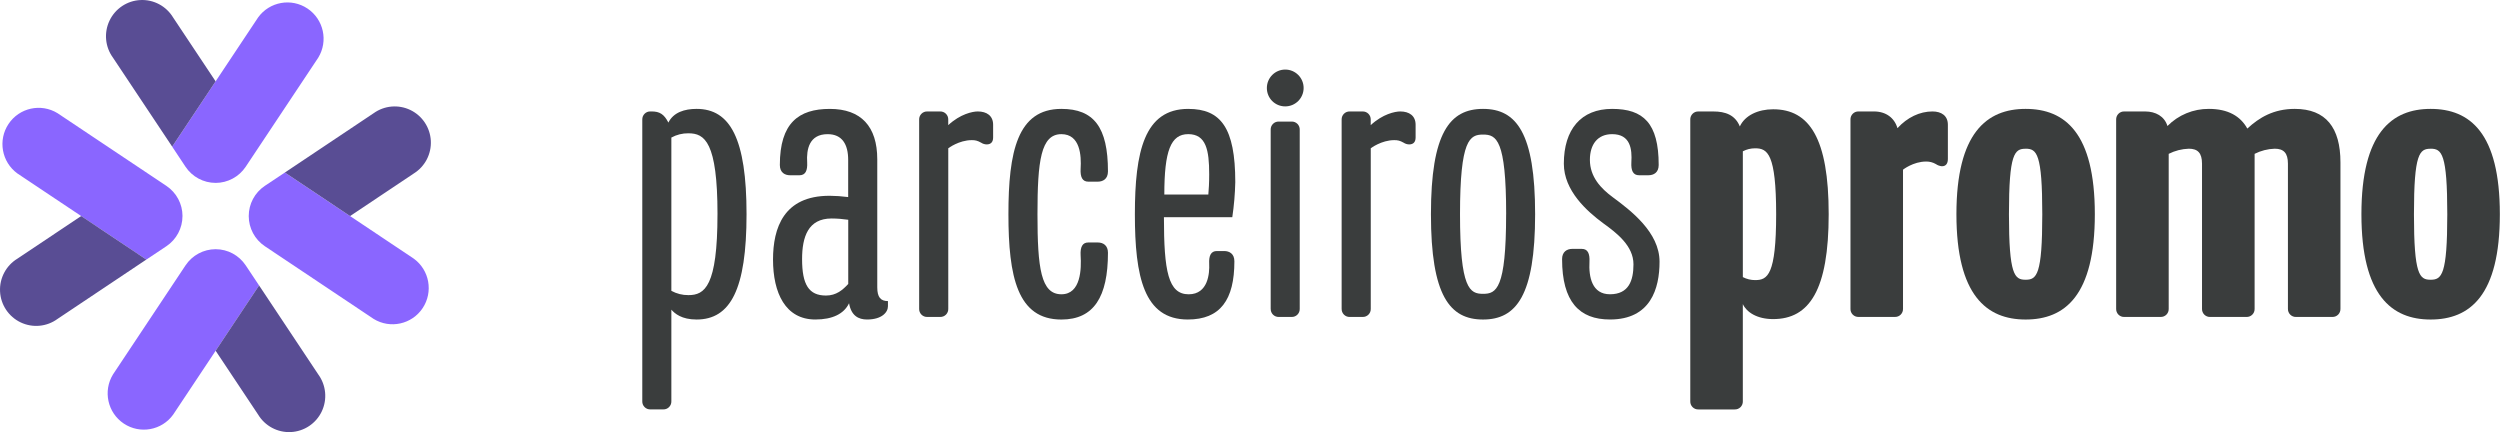
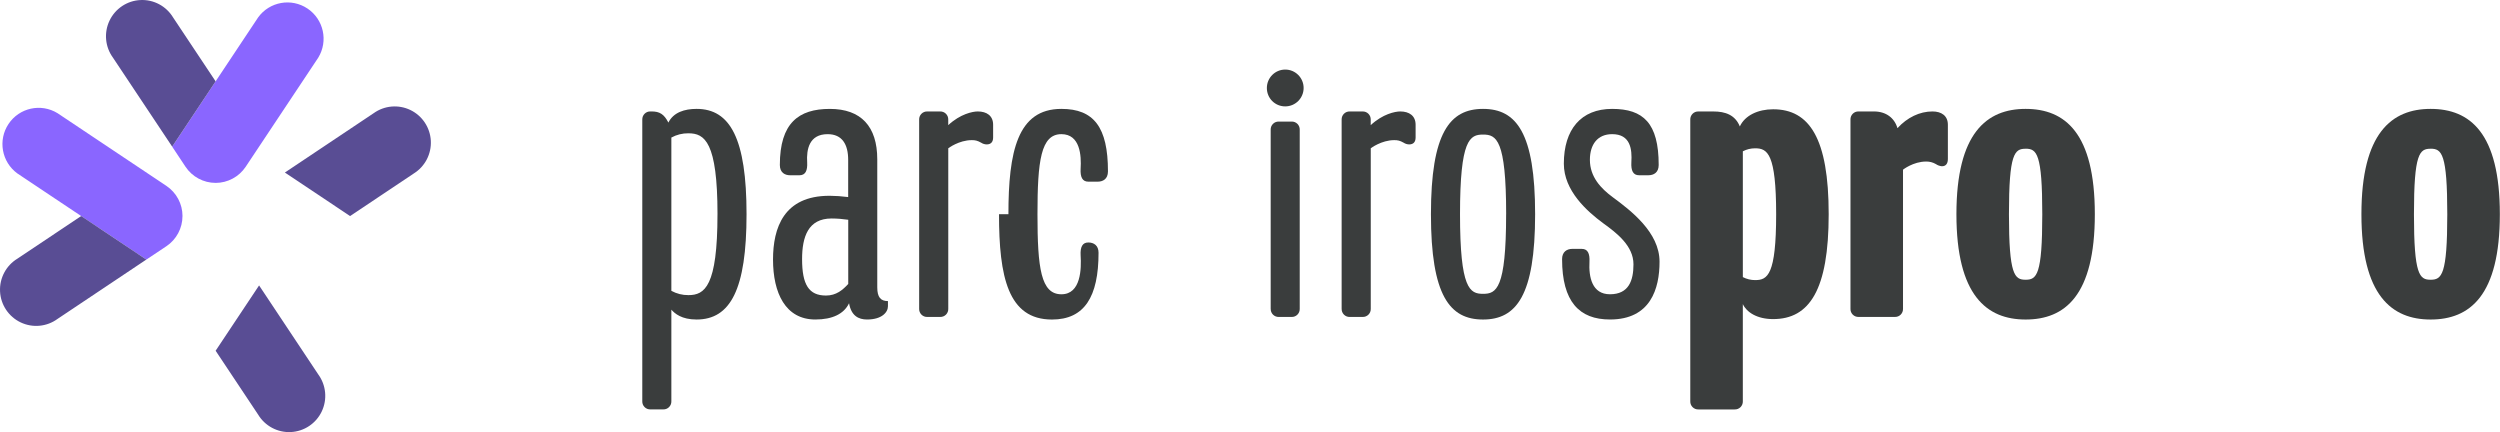
<svg xmlns="http://www.w3.org/2000/svg" fill="none" height="28" viewBox="0 0 162 28" width="162">
  <g fill="#3a3d3d">
    <path clip-rule="evenodd" d="m41.62 7.75v18.254c-.004.141.05.277.15.377.1.1.236.153.377.148h.831c.141.005.278-.049.377-.149.1-.1.154-.237.149-.378v-5.935c.221.25.664.638 1.633.638 2.19 0 3.239-1.941 3.239-6.824 0-4.883-1.052-6.825-3.239-6.825-.775 0-1.495.222-1.827.888-.278-.555-.581-.722-1.08-.722h-.083c-.141-.005-.278.049-.377.149-.1.1-.154.237-.149.378zm2.991.888c1.052 0 1.883.555 1.883 5.243h-.001c0 4.688-.83 5.243-1.882 5.243-.387.004-.768-.092-1.107-.278v-9.932c.339-.186.72-.281 1.107-.277z" fill-rule="evenodd" />
    <path clip-rule="evenodd" d="m53.746 12.687c-2.962 0-3.654 2.08-3.654 4.133 0 2.164.803 3.884 2.74 3.884 1.107 0 1.855-.36 2.187-1.054.139.807.608 1.054 1.163 1.054.969 0 1.357-.472 1.357-.86v-.333c-.471 0-.692-.25-.692-.888v-8.295c0-2.136-1.052-3.271-3.074-3.271-2.021 0-3.239.914-3.239 3.634 0 .499.332.666.664.666h.609c.387 0 .526-.305.498-.832-.056-.86.138-1.831 1.328-1.831.942 0 1.329.666 1.329 1.665v2.411c-.404-.053-.811-.081-1.218-.084zm1.22 1.554v4.161h-.001c-.36.388-.775.749-1.44.749-1.107 0-1.55-.694-1.55-2.358 0-1.442.389-2.635 1.912-2.635.361.002.722.03 1.08.083z" fill-rule="evenodd" />
    <path d="m59.561 20.011v-12.261c-.005-.141.049-.278.149-.378.1-.1.236-.154.378-.149h.831c.141-.005.278.049.378.149.1.1.154.237.149.378v.36c.775-.722 1.577-.888 1.912-.888.581 0 .996.278.996.86v.832c0 .278-.138.444-.415.444-.128-.002-.253-.04-.36-.111-.247-.139-.388-.166-.609-.166-.831 0-1.522.527-1.522.527v10.403c.005.141-.049.278-.149.378s-.236.154-.378.149h-.836c-.141.004-.277-.05-.376-.15-.099-.1-.153-.236-.148-.377z" />
-     <path d="m65.346 13.881c0-4.051.581-6.825 3.433-6.825 2.104 0 3.017 1.192 3.017 4.05 0 .499-.332.666-.664.666h-.61c-.387 0-.526-.305-.498-.832.055-.86-.028-2.247-1.246-2.247-1.329 0-1.55 1.72-1.55 5.188 0 3.495.222 5.188 1.55 5.188 1.274 0 1.301-1.665 1.246-2.525-.028-.527.11-.832.498-.832h.61c.36 0 .664.194.664.666 0 2.857-.914 4.328-3.017 4.328-2.852 0-3.433-2.774-3.433-6.824z" />
-     <path clip-rule="evenodd" d="m77 7.056c-2.852 0-3.46 2.774-3.46 6.825 0 4.05.582 6.824 3.431 6.823 2.104 0 3.017-1.275 3.017-3.771 0-.499-.332-.666-.664-.666h-.471c-.388 0-.526.305-.498.833.028.582-.056 1.97-1.329 1.97-1.327 0-1.604-1.498-1.604-4.994h4.43c.112-.753.177-1.513.194-2.275 0-3.523-.941-4.744-3.045-4.744zm1.356 4.217c0 .61-.028.998-.056 1.331h-2.852c0-2.83.416-3.912 1.55-3.912 1.164 0 1.357 1.054 1.357 2.581z" fill-rule="evenodd" />
+     <path d="m65.346 13.881c0-4.051.581-6.825 3.433-6.825 2.104 0 3.017 1.192 3.017 4.05 0 .499-.332.666-.664.666h-.61c-.387 0-.526-.305-.498-.832.055-.86-.028-2.247-1.246-2.247-1.329 0-1.55 1.72-1.55 5.188 0 3.495.222 5.188 1.55 5.188 1.274 0 1.301-1.665 1.246-2.525-.028-.527.11-.832.498-.832c.36 0 .664.194.664.666 0 2.857-.914 4.328-3.017 4.328-2.852 0-3.433-2.774-3.433-6.824z" />
    <path clip-rule="evenodd" d="m83.284 4.508c-.658 0-1.191.534-1.191 1.193-.002.317.122.622.346.846s.528.349.845.347c.658 0 1.191-.534 1.191-1.193 0-.659-.533-1.193-1.191-1.193zm-.944 3.897v11.606h.002c-.005.141.049.278.149.378.1.1.236.154.377.149h.828c.141.005.278-.049.377-.149.1-.1.154-.237.149-.378v-11.606c.005-.141-.049-.278-.149-.378-.1-.1-.236-.154-.377-.149h-.83c-.141-.005-.278.049-.377.149-.1.1-.154.237-.149.378z" fill-rule="evenodd" />
    <path d="m86.938 20.011v-12.261c-.005-.141.049-.278.149-.378.1-.1.236-.154.378-.149h.83c.141-.005.278.049.378.149.1.1.154.237.149.378v.36c.775-.722 1.577-.888 1.913-.888.581 0 .996.278.996.86v.832c0 .278-.138.444-.415.444-.129-.002-.253-.04-.36-.111-.246-.139-.388-.166-.609-.166-.83 0-1.522.527-1.522.527v10.403c.005.141-.049.278-.149.378-.1.1-.236.154-.378.149h-.83c-.141.006-.279-.048-.379-.148-.1-.1-.155-.237-.15-.379z" />
    <path clip-rule="evenodd" d="m96.102 7.056c-2.159 0-3.377 1.554-3.377 6.825 0 5.27 1.216 6.824 3.375 6.824 2.158 0 3.376-1.553 3.376-6.824 0-5.271-1.215-6.825-3.374-6.825zm.002 1.664c.857 0 1.495.305 1.495 5.16h-.002c0 4.854-.636 5.16-1.493 5.16-.858 0-1.495-.305-1.495-5.16 0-4.855.636-5.16 1.495-5.16z" fill-rule="evenodd" />
    <path d="m101.223 16.793c0-.472.305-.666.664-.666h.612c.389 0 .526.305.499.832-.055.999.166 2.109 1.328 2.109 1.219 0 1.523-.888 1.523-1.942 0-1.193-1.079-2.025-1.965-2.663-1.052-.777-2.547-2.108-2.547-3.856 0-2.219 1.111-3.551 3.128-3.551s3.018.916 3.018 3.634c0 .5-.333.666-.664.666h-.609c-.389 0-.526-.305-.498-.832.054-.86-.056-1.831-1.247-1.831-.941 0-1.44.666-1.44 1.665 0 1.11.721 1.858 1.468 2.411 1.163.86 3.045 2.275 3.045 4.189 0 1.748-.581 3.745-3.208 3.745-1.999.003-3.107-1.163-3.107-3.909z" />
    <path clip-rule="evenodd" d="m112.935 19.706c.248.527.917.971 1.965.971 2.352 0 3.599-1.889 3.599-6.799 0-4.911-1.245-6.797-3.599-6.797-.969 0-1.827.391-2.159 1.113-.304-.749-.941-.971-1.716-.971h-.969c-.141-.005-.278.049-.377.149-.1.1-.154.237-.149.378v18.254c-.005.141.049.278.149.378.099.1.236.154.377.149h2.353c.141.005.277-.049.377-.149s.154-.237.149-.378zm.001-9.902c.247-.129.523-.196.802-.194h-.001c.802 0 1.356.359 1.358 4.268 0 3.939-.555 4.272-1.357 4.272-.279.002-.555-.065-.802-.194z" fill-rule="evenodd" />
    <path d="m125.835 10.773c-.139-.013-.273-.06-.388-.139-.193-.113-.413-.171-.636-.166-.832 0-1.496.527-1.496.527v9.015c.005.141-.049.278-.149.378-.099.1-.236.154-.376.149h-2.353c-.142.005-.278-.049-.378-.149s-.154-.237-.148-.378v-12.261c-.006-.141.048-.278.148-.378.1-.1.236-.154.378-.149h.996c.775 0 1.329.416 1.522 1.082.637-.694 1.44-1.082 2.27-1.082.582 0 .997.278.997.86v2.219c0 .278-.11.472-.387.472z" />
    <path clip-rule="evenodd" d="m126.776 13.881c0 5.27 1.966 6.824 4.484 6.824 2.547 0 4.485-1.553 4.485-6.824 0-5.271-1.938-6.825-4.485-6.825-2.518 0-4.484 1.554-4.484 6.825zm3.404.002c0-3.939.361-4.245 1.08-4.245v-.002c.72 0 1.08.308 1.08 4.247 0 3.939-.36 4.244-1.08 4.244-.719 0-1.08-.305-1.08-4.244z" fill-rule="evenodd" />
-     <path d="m151.137 20.538h-2.352c-.141.005-.278-.049-.377-.149-.101-.1-.154-.237-.15-.378v-9.404c0-.694-.277-.971-.858-.971-.453.015-.896.128-1.301.333v10.042c.005.141-.049.278-.149.378-.099.1-.236.154-.377.149h-2.355c-.141.005-.278-.049-.378-.149-.099-.1-.154-.237-.149-.378v-9.404c0-.694-.276-.971-.857-.971-.453.015-.898.129-1.302.333v10.042c.005.141-.048.278-.148.378-.1.1-.236.154-.378.149h-2.353c-.14.005-.277-.049-.377-.149-.1-.1-.153-.237-.149-.378v-12.261c-.004-.141.049-.278.149-.378.1-.1.237-.154.377-.149h1.357c.666 0 1.247.305 1.441.943.709-.718 1.678-1.118 2.685-1.11 1.245 0 2.048.472 2.491 1.276.775-.722 1.717-1.276 3.073-1.276 2.021 0 2.962 1.22 2.962 3.468v9.487c.004.141-.049.277-.149.377-.099.1-.234.154-.376.15z" />
    <path clip-rule="evenodd" d="m153.02 13.881c0 5.27 1.966 6.824 4.484 6.824 2.547 0 4.486-1.553 4.486-6.824 0-5.271-1.939-6.825-4.486-6.825-2.518 0-4.484 1.554-4.484 6.825zm3.404.002c0-3.939.361-4.245 1.08-4.245v-.002c.72 0 1.08.308 1.08 4.247 0 3.939-.36 4.244-1.08 4.244-.719 0-1.08-.305-1.08-4.244z" fill-rule="evenodd" />
  </g>
  <path d="m13.971 11.852c.783-0 1.515-.393 1.95-1.046l4.701-7.069c.66-1.077.351-2.483-.697-3.184-1.049-.701-2.463-.445-3.201.579l-2.752 4.139-2.815 4.232.864 1.302c.435.653 1.167 1.046 1.951 1.046z" fill="#8a66ff" />
  <path d="m11.219 1.135c-.446-.74-1.261-1.175-2.122-1.132-.861.042-1.63.555-2.001 1.336-.371.78-.285 1.702.225 2.399l3.836 5.764 2.815-4.23z" fill="#594d94" />
-   <path d="m16.118 14c0.0.785.392 1.518 1.043 1.954l7.05 4.711c1.074.661 2.478.352 3.177-.699.699-1.051.444-2.468-.578-3.208l-4.127-2.758-4.223-2.821-1.299.865c-.652.436-1.044 1.17-1.043 1.956z" fill="#8a66ff" />
  <path d="m26.812 11.242c.728-.452 1.151-1.266 1.106-2.122-.046-.857-.554-1.62-1.326-1.992-.772-.371-1.684-.292-2.38.208l-5.752 3.844 4.225 2.821z" fill="#594d94" />
-   <path d="m13.974 16.148c-.783 0-1.515.393-1.95 1.045l-4.701 7.069c-.66 1.077-.351 2.483.697 3.184 1.049.701 2.463.445 3.201-.579l2.752-4.137 2.816-4.232-.867-1.302c-.434-.654-1.165-1.048-1.949-1.048z" fill="#8a66ff" />
  <path d="m16.726 26.865c.446.74 1.261 1.175 2.122 1.133.861-.043 1.63-.555 2.001-1.336.371-.78.285-1.702-.225-2.399l-3.835-5.767-2.816 4.232z" fill="#594d94" />
  <path d="m11.826 14c-0-.785-.392-1.518-1.043-1.954l-7.054-4.711c-1.074-.661-2.478-.352-3.177.699-.699 1.051-.444 2.468.578 3.208l4.13 2.758 4.223 2.821 1.299-.866c.652-.436 1.044-1.17 1.043-1.956z" fill="#8a66ff" />
  <path d="m1.133 16.758c-.738.447-1.172 1.263-1.13 2.127.042.863.554 1.633 1.333 2.005.779.372 1.698.285 2.394-.226l5.752-3.844-4.221-2.821z" fill="#594d94" />
</svg>